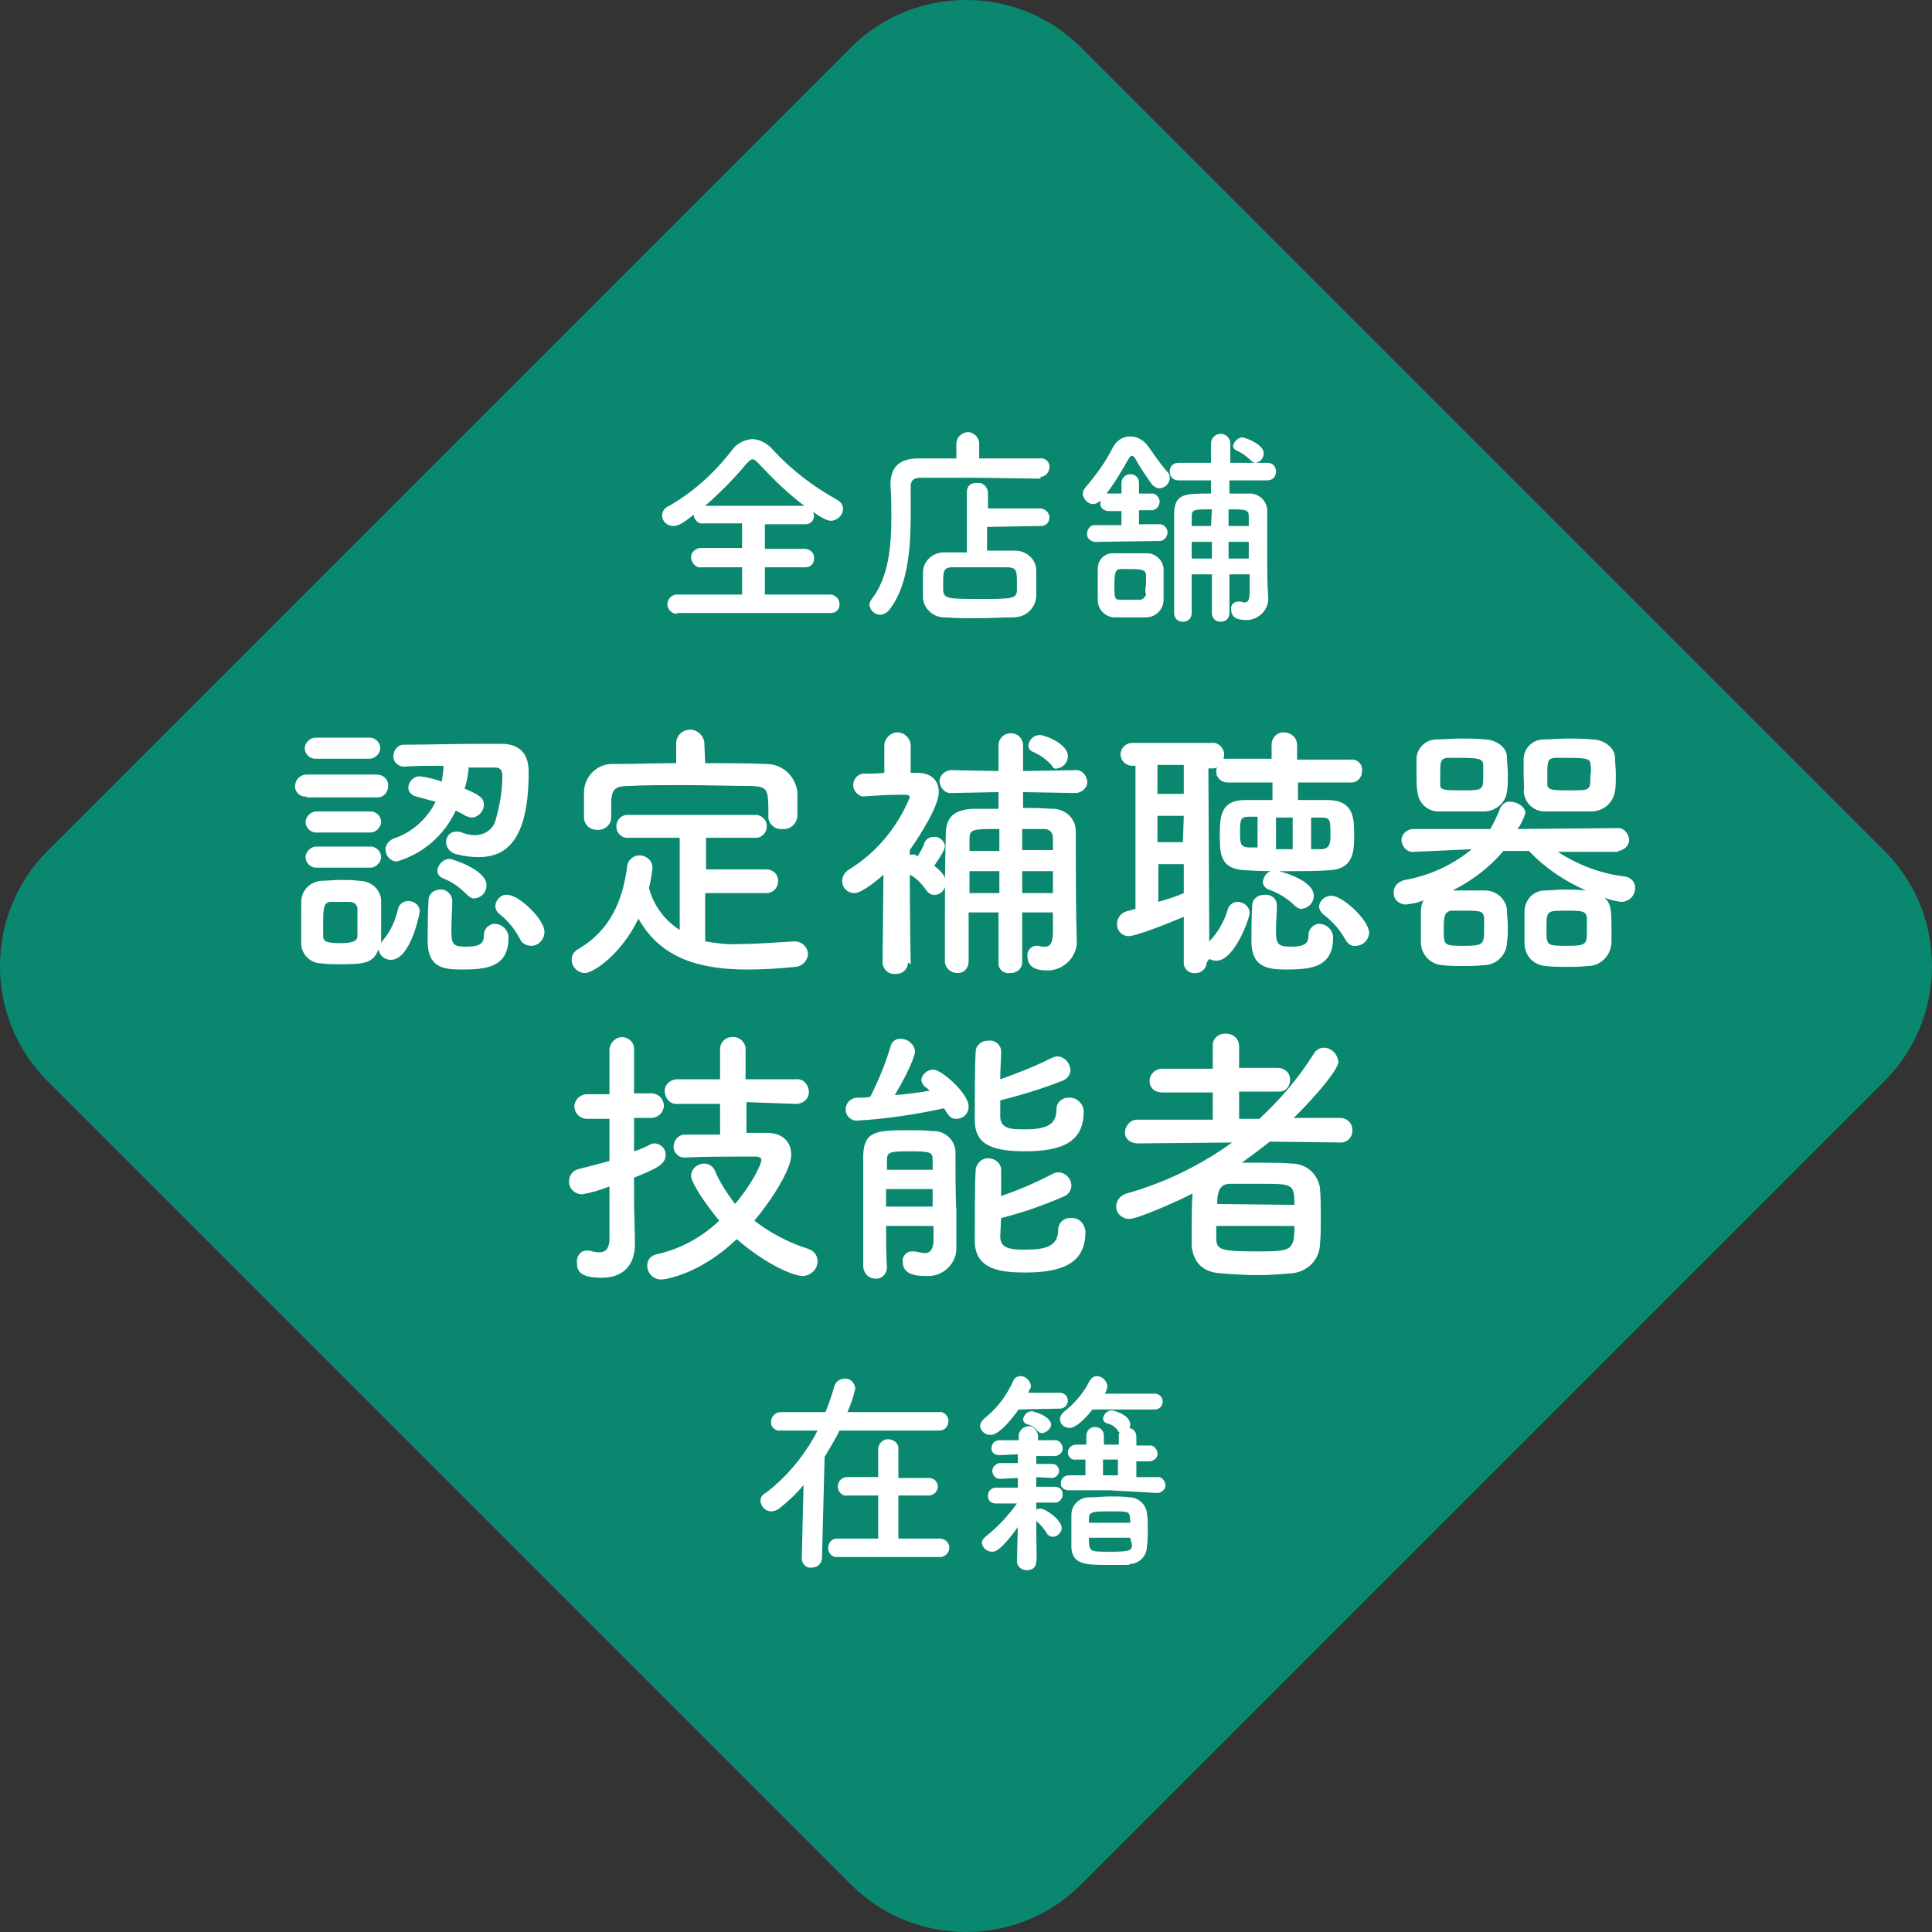
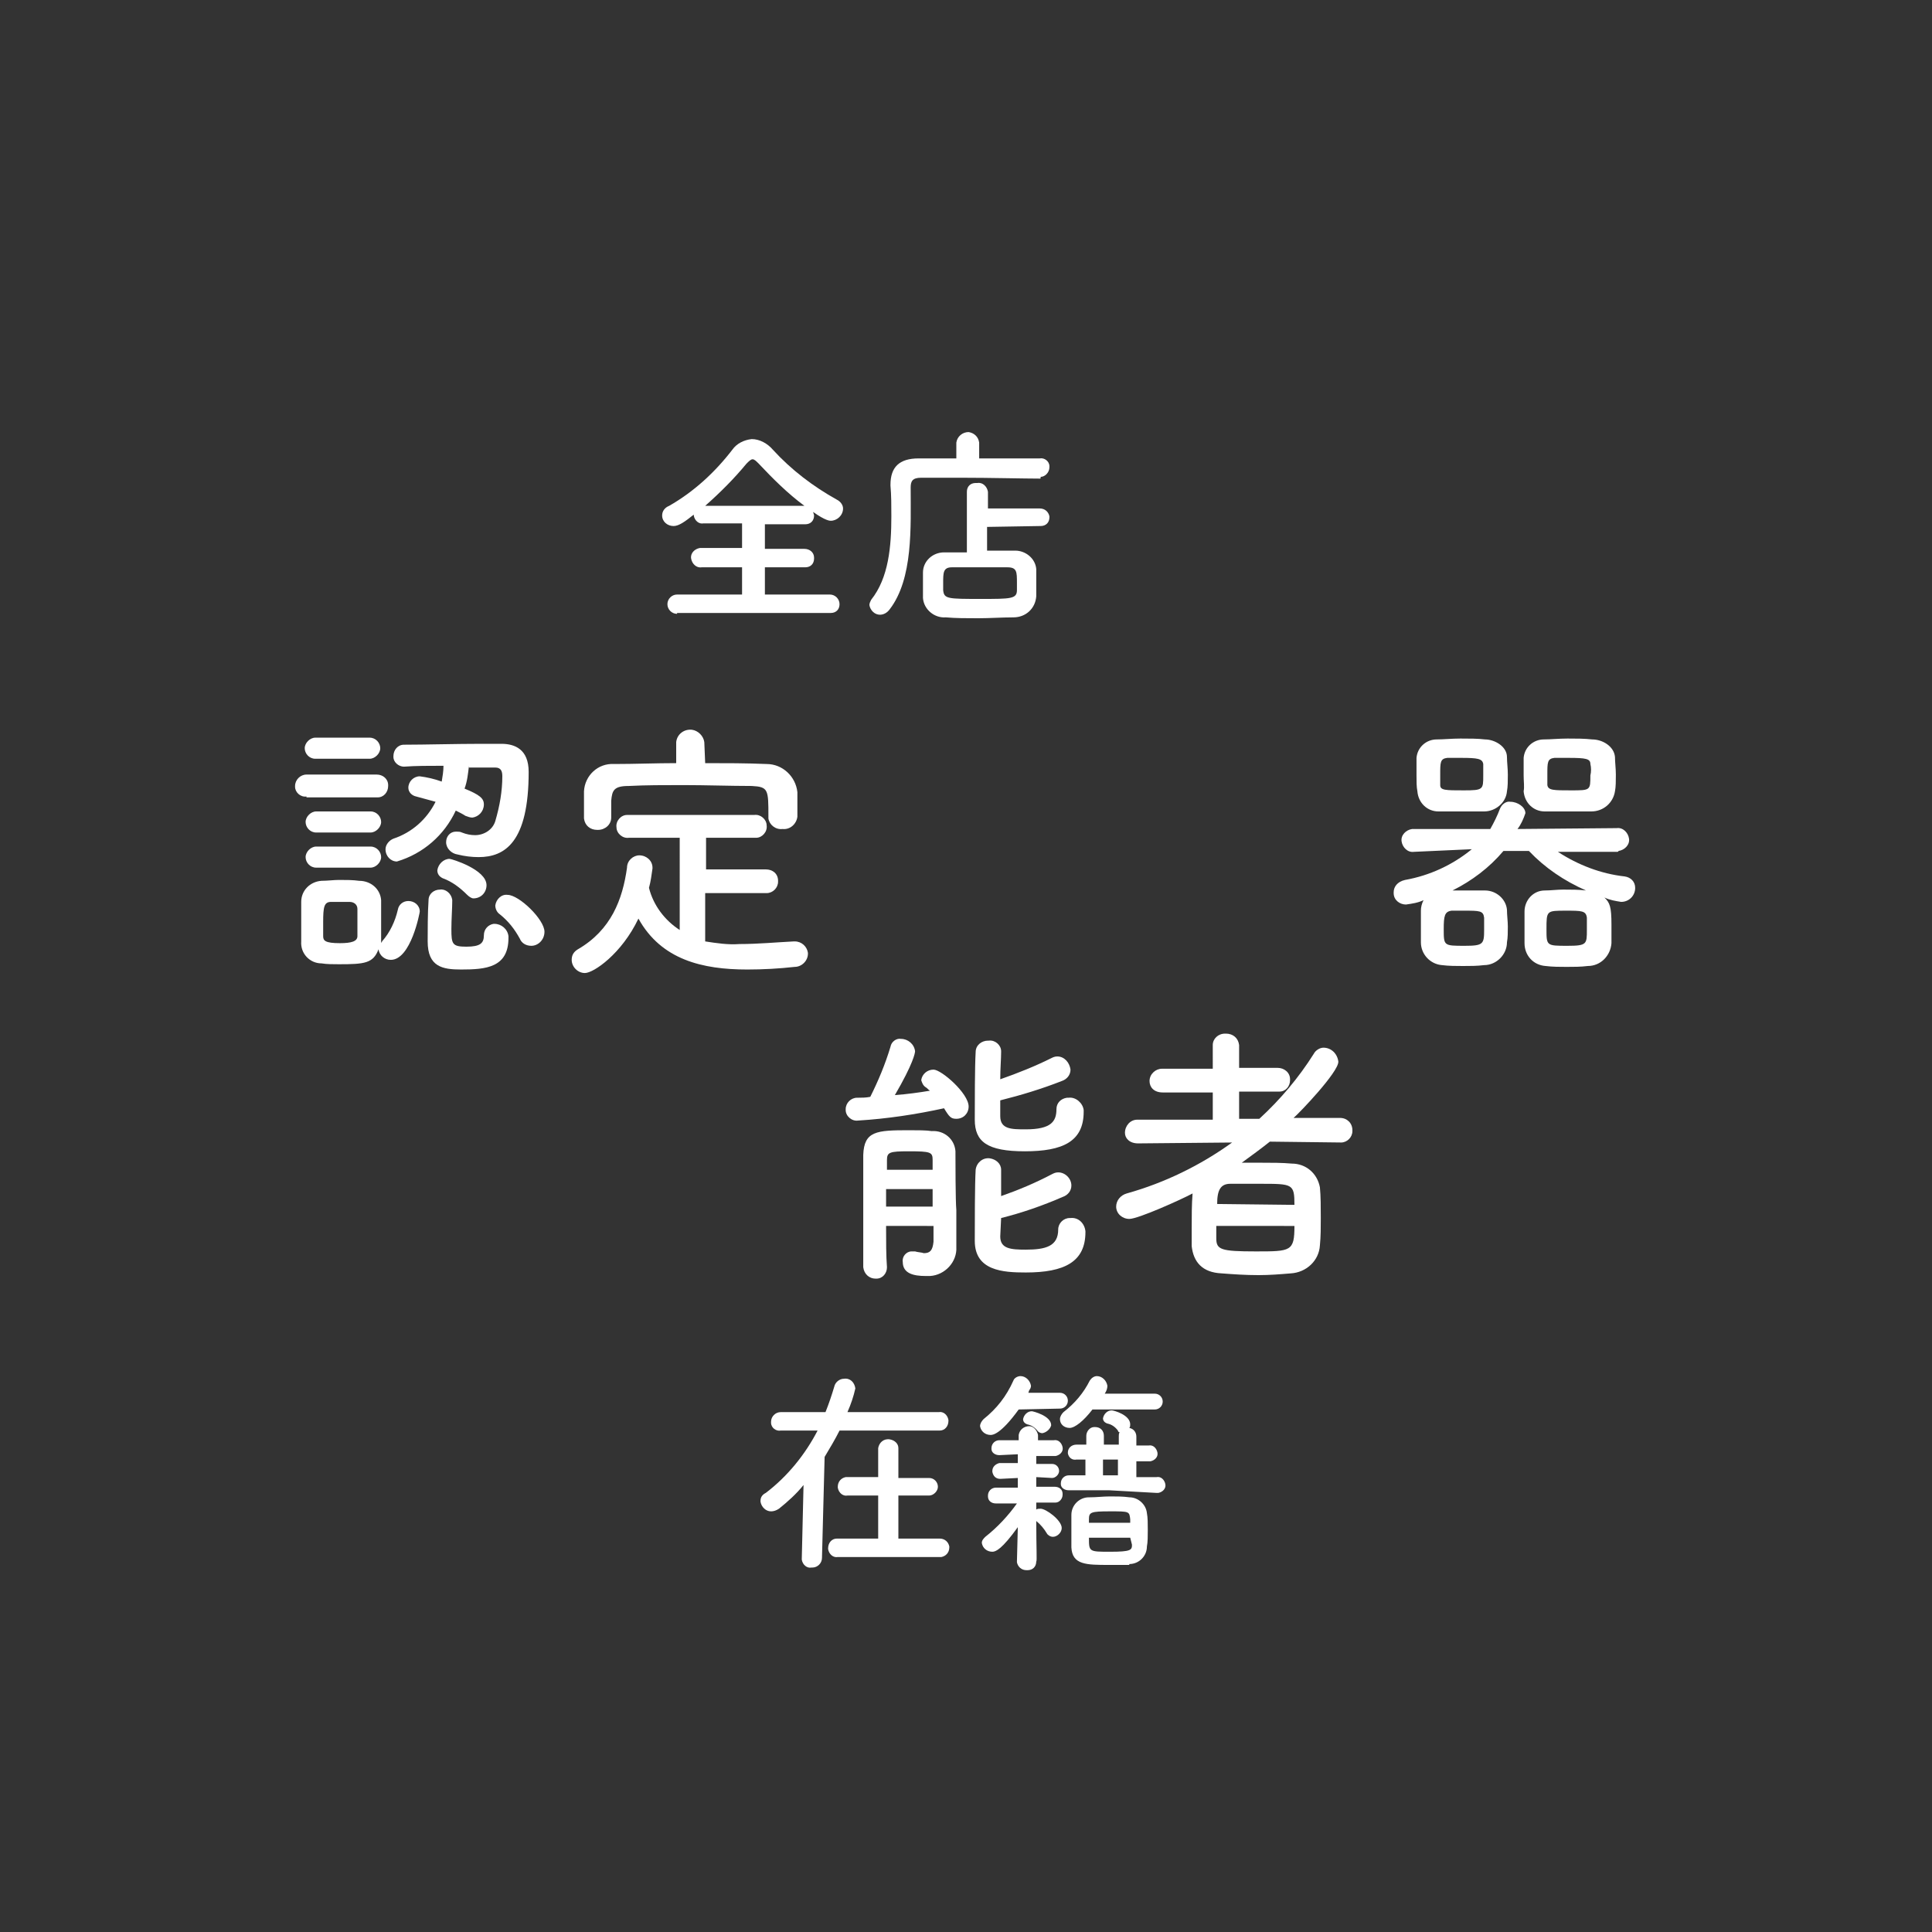
<svg xmlns="http://www.w3.org/2000/svg" version="1.1" id="レイヤー_1" x="0px" y="0px" viewBox="0 0 220 220" style="enable-background:new 0 0 220 220;" xml:space="preserve">
  <rect x="0" y="0" width="220" height="220" fill="#333333" stroke="none" />
  <style type="text/css">
	.st0{opacity:0.8;fill:#009C7E;enable-background:new    ;}
	.st1{fill:#FFFFFF;}
</style>
  <g id="レイヤー_2_00000048474586831927147090000013899334721493126038_">
    <g id="FV">
-       <path class="st0" d="M123.1,5.4l91.5,91.5c7.2,7.2,7.2,19,0,26.2l-91.5,91.5c-7.2,7.2-19,7.2-26.2,0L5.4,123.1    c-7.2-7.2-7.2-19,0-26.2L96.9,5.4C104.1-1.8,115.9-1.8,123.1,5.4z" />
      <path class="st1" d="M77.1,69.9c-0.6,0-1.1-0.5-1.1-1.1s0.5-1.1,1.1-1.1h7.4v-3.1h-4.6c-0.6,0.1-1.1-0.4-1.2-1s0.4-1.1,1-1.2    c0.1,0,0.1,0,0.2,0h4.6v-2.8h-4.4c-0.5,0.1-1-0.3-1.1-0.9c0,0,0-0.1,0-0.1v0c-1,0.8-1.7,1.3-2.3,1.3c-0.7,0-1.3-0.5-1.3-1.2    c0-0.5,0.3-0.9,0.8-1.1c2.8-1.6,5.2-3.8,7.2-6.4c0.5-0.7,1.3-1.1,2.2-1.2c0.9,0,1.8,0.5,2.4,1.2c2.1,2.3,4.6,4.2,7.3,5.7    c0.4,0.2,0.7,0.6,0.7,1c0,0.8-0.7,1.4-1.4,1.4c-0.1,0-0.6,0-2-1c0,0.1,0.1,0.3,0.1,0.4c0,0.6-0.4,1-1,1c0,0-0.1,0-0.1,0h-4.5v2.8    h4.5c0.6,0,1.1,0.4,1.1,1c0,0,0,0,0,0.1c0,0.6-0.4,1-1,1c0,0-0.1,0-0.1,0h-4.5v3.1h7.4c0.6,0,1.1,0.5,1.1,1.1c0,0,0,0,0,0    c0,0.6-0.4,1-1,1c0,0-0.1,0-0.1,0H77.1z M91.6,57.6c-1.9-1.4-3.6-3.1-5.2-4.8c-0.3-0.3-0.5-0.5-0.7-0.5s-0.4,0.2-0.7,0.5    c-1.4,1.7-3,3.3-4.7,4.8H91.6z" />
      <path class="st1" d="M118.4,54.5c-1.8,0-5.7-0.1-9-0.1c-1.9,0-3.5,0-4.5,0s-1.2,0.4-1.2,1.1c0,4.5,0.3,10.4-2.4,13.9    c-0.3,0.4-0.7,0.6-1.1,0.6c-0.6,0-1.1-0.5-1.2-1.1c0-0.2,0.1-0.4,0.2-0.6c2-2.5,2.3-6.1,2.3-9.5c0-1.2,0-2.4-0.1-3.5v-0.1    c0-2,1-3,3.2-3h4.3v-1.8c0.1-0.7,0.7-1.2,1.4-1.2c0.6,0.1,1.1,0.5,1.2,1.2v1.8c2.7,0,5.4,0,6.9,0c0.5-0.1,1.1,0.3,1.1,0.9    c0,0,0,0.1,0,0.1c0,0.6-0.5,1.1-1,1.1C118.5,54.5,118.5,54.5,118.4,54.5L118.4,54.5z M112.4,60v2.7c1.1,0,2.3,0,3.2,0    c1.2,0,2.3,0.9,2.4,2.1c0,0.5,0,1,0,1.5s0,1,0,1.6c-0.1,1.4-1.2,2.4-2.6,2.4c-1.3,0-2.7,0.1-4,0.1s-2.6,0-3.7-0.1    c-1.3,0.1-2.5-0.9-2.6-2.2c0,0,0-0.1,0-0.1c0-0.5,0-1,0-1.3c0-0.5,0-1,0-1.5c0-1.3,1.1-2.3,2.4-2.3c0.1,0,0.1,0,0.2,0    c0.7,0,1.5,0,2.4,0V56c0-0.6,0.4-1,1-1c0.1,0,0.1,0,0.2,0c0.6-0.1,1.1,0.4,1.2,1c0,0,0,0,0,0v1.9h5.9c0.6,0,1,0.4,1.1,0.9    c0,0,0,0.1,0,0.1c0,0.6-0.4,1-1,1c0,0-0.1,0-0.1,0L112.4,60z M115.8,66.4c0-1.3,0-1.8-1.1-1.8c-0.8,0-1.8,0-2.8,0    c-1.2,0-2.5,0-3.5,0s-1,0.6-1,1.8c0,0.3,0,0.5,0,0.8c0.1,1,0.5,1,4.3,1c3.4,0,4.1,0,4.1-1C115.8,67,115.8,66.7,115.8,66.4    L115.8,66.4z" />
-       <path class="st1" d="M125,61.7c-0.5,0.1-1.1-0.2-1.2-0.7c-0.1-0.5,0.2-1.1,0.7-1.2c0.2,0,0.3,0,0.5,0h2.7v-1.6h-1.4    c-0.5,0-1-0.3-1-0.8c0-0.1,0-0.1,0-0.2V57c-0.2,0.2-0.5,0.4-0.8,0.4c-0.6,0-1.1-0.5-1.2-1.1c0-0.3,0.1-0.6,0.3-0.8    c1.2-1.4,2.3-2.9,3.1-4.5c0.4-0.8,1.1-1.3,2-1.3c0.9,0,1.6,0.5,2.1,1.2c0.5,0.7,1.3,1.9,2.1,2.8c0.2,0.2,0.3,0.4,0.3,0.7    c0,0.6-0.5,1.2-1.2,1.2c-0.3,0-0.6-0.2-0.8-0.4c-0.7-1-1.4-2-2-3.1c-0.1-0.1-0.2-0.2-0.3-0.2c-0.1,0-0.2,0.1-0.3,0.2    c-0.8,1.4-1.6,2.8-2.6,4.1c0.1,0,0.2,0,0.3,0h1.4V55c0-0.6,0.5-1,1-1c0.6,0,1,0.4,1,1v1.2h1.6c0.5,0.1,0.9,0.7,0.7,1.2    c-0.1,0.4-0.4,0.6-0.7,0.7h-1.6v1.6h2.5c0.5,0.1,0.9,0.7,0.7,1.2c-0.1,0.4-0.4,0.6-0.7,0.7L125,61.7z M128.6,70.3    c-0.6,0-1.2,0-1.8,0c-1-0.1-1.8-0.9-1.8-2c0,0,0,0,0,0c0-0.6,0-1.2,0-1.8s0-1.1,0-1.7c0-1,0.7-1.8,1.7-1.8c0.5,0,1.2,0,1.8,0    s1.6,0,2.1,0c1,0,1.8,0.8,1.9,1.7c0,0.6,0,1.2,0,1.8s0,1.2,0,1.8c0,1.1-0.9,2-2,2C129.8,70.3,129.2,70.3,128.6,70.3L128.6,70.3z     M130.5,66.6c0-0.4,0-0.8,0-1.1c0-0.6-0.5-0.7-1.8-0.7c-0.4,0-0.7,0-1.1,0c-0.6,0-0.7,0.5-0.7,1.8c0,1.5,0,1.7,0.7,1.7    c0.4,0,0.7,0,1.1,0s0.7,0,1.1,0c0.3,0,0.6-0.3,0.7-0.6C130.4,67.4,130.4,67,130.5,66.6L130.5,66.6z M142.3,65.4H140v4.4    c0,0.6-0.4,1-1,1s-1-0.4-1-1v-4.4h-2.3c0,1.5,0,2.9,0,4.4l0,0c0,0.6-0.4,1-1,1s-1-0.4-1-1c0-1.1,0-2.3,0-3.5c0-2.7,0-5.4,0-7.9    c0.1-2.2,1.2-2.2,4.2-2.2v-1.5h-3.7l0,0c-0.6,0-1-0.4-1-1s0.4-1,1-1l0,0h3.7v-2.2c0-0.6,0.5-1.1,1.1-1.1c0.6,0,1.1,0.5,1.1,1.1    v2.2h4.2l0,0c0.6,0,1,0.4,1,1s-0.4,1-1,1l0,0H140v1.5c0.7,0,1.4,0,2.1,0c1.1-0.1,2.1,0.7,2.2,1.8c0,0.2,0,0.3,0,0.5V60    c0,5.8,0,6.5,0.1,7.6v0.2c0.2,1.4-0.8,2.6-2.2,2.8c-0.1,0-0.2,0-0.3,0c-0.9,0-1.7-0.2-1.7-1.2c-0.1-0.5,0.3-0.9,0.8-0.9    c0,0,0,0,0,0c0.1,0,0.1,0,0.2,0c0.2,0,0.3,0.1,0.5,0.1c0.4,0,0.6-0.2,0.6-1.3L142.3,65.4z M138,61.7h-2.3v1.9h2.3V61.7z M138,58    c-2,0-2.3,0-2.3,0.8v1.1h2.2L138,58z M142.2,59.9c0-0.4,0-0.8,0-1.1c0-0.8-0.4-0.8-2.3-0.8v1.9H142.2z M142.2,61.7h-2.3v1.9h2.3    V61.7z M142.5,52.5c-0.5-0.5-1-0.9-1.7-1.2c-0.2-0.1-0.4-0.3-0.4-0.5c0.1-0.5,0.5-0.9,1-1c0.4,0,2.5,0.8,2.5,1.8    c0,0.6-0.4,1-0.9,1.1C142.8,52.7,142.6,52.6,142.5,52.5L142.5,52.5z" />
      <path class="st1" d="M95.6,162.9c-0.5,1-1.1,2-1.7,3l-0.3,11.5c0,0.6-0.5,1.1-1.1,1.1c0,0-0.1,0-0.1,0c-0.5,0.1-1-0.3-1.1-0.9    c0,0,0-0.1,0-0.1l0,0l0.2-8.4c-0.8,1-1.8,1.9-2.8,2.7c-0.3,0.2-0.6,0.3-0.9,0.3c-0.6,0-1.1-0.5-1.2-1.1c0,0,0-0.1,0-0.1    c0-0.4,0.2-0.7,0.6-0.9c2.5-1.9,4.5-4.4,5.9-7.1h-4.2c-0.5,0.1-1.1-0.3-1.1-0.9c0,0,0-0.1,0-0.1c0-0.6,0.5-1.1,1.1-1.1    c0,0,0,0,0,0H94c0.4-1,0.7-1.9,1-2.9c0.1-0.5,0.6-0.9,1.1-0.9c0.7-0.1,1.2,0.4,1.3,1.1c-0.2,0.9-0.5,1.8-0.9,2.7h10.4    c0.5-0.1,1,0.3,1.1,0.9c0,0,0,0.1,0,0.1c0,0.6-0.4,1.1-1,1.1c0,0-0.1,0-0.1,0L95.6,162.9z M95.4,177.3c-0.5,0.1-1-0.3-1.1-0.9    c0,0,0-0.1,0-0.1c0-0.6,0.4-1.1,1-1.1c0,0,0,0,0.1,0h4.6v-4.9h-3.5c-0.5,0.1-1-0.3-1.1-0.9c0,0,0-0.1,0-0.1c0-0.6,0.4-1,0.9-1.1    c0.1,0,0.1,0,0.2,0h3.5v-3.3c0.1-0.6,0.6-1.1,1.3-1c0.6,0.1,1,0.5,1,1v3.4h3.5c0.6,0,1,0.5,1,1s-0.5,1-1,1h-3.5v4.9h4.7    c0.6,0,1,0.4,1.1,0.9c0,0,0,0.1,0,0.1c0,0.6-0.4,1-0.9,1.1c0,0-0.1,0-0.1,0L95.4,177.3z" />
      <path class="st1" d="M116,160.5c-2.1,2.9-3,2.9-3.2,2.9c-0.6,0-1.1-0.4-1.2-1c0-0.3,0.2-0.6,0.4-0.8c1.5-1.2,2.6-2.6,3.4-4.4    c0.1-0.3,0.5-0.5,0.8-0.5c0.6,0,1.1,0.5,1.2,1.1c0,0.2-0.1,0.4-0.2,0.5l-0.1,0.3h3.6c0.5,0,0.9,0.4,0.9,0.9c0,0.5-0.4,0.9-0.9,0.9    c0,0,0,0,0,0L116,160.5z M118,177.8c0,0.6-0.4,1-1,1c0,0-0.1,0-0.1,0c-0.6,0-1-0.4-1.1-0.9c0,0,0-0.1,0-0.1l0,0l0.1-3.9    c-1.8,2.5-2.5,2.8-2.9,2.8c-0.6,0-1.1-0.4-1.2-1c0-0.3,0.2-0.5,0.4-0.7c1.4-1.1,2.6-2.4,3.6-3.8h-2.4l0,0c-0.5,0-0.9-0.3-0.9-0.8    c0,0,0,0,0-0.1c0-0.5,0.4-0.9,0.9-0.9c0,0,0.1,0,0.1,0h2.4v-1.1l-2,0.1l0,0c-0.5,0-0.8-0.3-0.9-0.8c0,0,0,0,0-0.1    c0-0.5,0.4-0.8,0.8-0.9c0,0,0.1,0,0.1,0h2v-1l-2.1,0.1l0,0c-0.5,0-0.9-0.3-0.9-0.7c0,0,0-0.1,0-0.1c0-0.5,0.4-0.9,0.9-0.9    c0,0,0,0,0.1,0h2.1v-0.6c0.1-0.6,0.6-1,1.2-1c0.5,0,0.9,0.5,1,1v0.6h1.8c0.5-0.1,0.9,0.3,1,0.8c0.1,0.5-0.3,0.9-0.8,1    c-0.1,0-0.1,0-0.2,0l0,0h-2v0.9h1.8c0.5,0,0.8,0.4,0.8,0.8s-0.4,0.8-0.8,0.8l0,0l0,0l-1.8-0.1v1.1h2.1c0.5,0,0.9,0.3,0.9,0.8    c0,0,0,0,0,0.1c0,0.5-0.4,0.9-0.8,0.9c0,0,0,0-0.1,0l0,0H118v0.8c0.1-0.1,0.3-0.1,0.5-0.1c0.6,0,2.4,1.3,2.4,2.2c0,0.5-0.5,1-1,1    c-0.3,0-0.6-0.2-0.7-0.4c-0.3-0.5-0.7-1-1.2-1.4C118,176.3,118.1,177.8,118,177.8L118,177.8z M118.7,163.2c-0.2,0-0.4-0.1-0.5-0.2    c-0.3-0.4-0.7-0.7-1.2-0.8c-0.3-0.1-0.5-0.3-0.5-0.6c0.1-0.5,0.5-0.9,1-0.9c0.1,0,2.2,0.5,2.2,1.6    C119.6,162.7,119.2,163.1,118.7,163.2L118.7,163.2z M124.4,160.5c-1,1.3-2,2.1-2.6,2.1c-0.6,0-1.1-0.4-1.1-1    c0-0.3,0.2-0.6,0.4-0.8c1.3-1,2.3-2.2,3-3.6c0.2-0.3,0.5-0.5,0.8-0.5c0.6,0,1.1,0.5,1.2,1.1c0,0.3-0.1,0.6-0.3,0.9h5.7    c0.5,0,0.9,0.4,0.9,0.9c0,0.5-0.4,0.9-0.9,0.9c0,0,0,0,0,0L124.4,160.5z M126.3,169.7h-4.6c-0.5,0-0.9-0.3-0.9-0.7    c0,0,0-0.1,0-0.1c0-0.5,0.4-0.9,0.9-0.9c0,0,0,0,0,0h1.9v-1.8h-1c-0.5,0.1-0.9-0.2-1-0.7c0,0,0-0.1,0-0.1c0-0.5,0.4-0.9,1-0.9    c0,0,0,0,0,0h1.1v-1c0-0.5,0.4-1,0.9-1c0,0,0.1,0,0.1,0c0.6,0,1,0.4,1,1v1h1.7v-1c0-0.1,0-0.3,0.1-0.4c-0.1,0-0.2-0.1-0.2-0.2    c-0.3-0.4-0.7-0.7-1.2-0.8c-0.3-0.1-0.5-0.3-0.5-0.6c0.1-0.5,0.5-0.9,1-0.9c0.2,0,2.1,0.5,2.1,1.6c0,0.1,0,0.3-0.1,0.4    c0.5,0.1,0.8,0.5,0.8,1v1h1.4c0.5-0.1,0.9,0.3,1,0.8s-0.3,0.9-0.8,1c-0.1,0-0.1,0-0.2,0h-1.4v1.8h2.3c0.5-0.1,0.9,0.3,1,0.8    c0.1,0.5-0.3,0.9-0.8,1c-0.1,0-0.1,0-0.2,0L126.3,169.7z M128.5,178.2c-0.7,0-1.5,0-2.2,0c-2.6,0-4.2,0-4.3-2c0-0.5,0-1.2,0-1.8    s0-1.3,0-1.9c0-1.1,0.9-2,2-2c0,0,0.1,0,0.1,0c0.8,0,1.5-0.1,2.3-0.1s1.5,0,2.2,0.1c1,0,1.9,0.8,2,1.8c0.1,0.5,0.1,1.2,0.1,1.9    s0,1.4-0.1,1.9c0,1.1-0.9,2-2,2C128.6,178.2,128.6,178.2,128.5,178.2L128.5,178.2z M128.7,173.5c0-0.2,0-0.3,0-0.5    c-0.1-0.9-0.1-0.9-2.3-0.9s-2.4,0.1-2.4,0.9c0,0.1,0,0.3,0,0.4H128.7z M128.7,175.1H124c0,1.6,0,1.6,2.4,1.6s2.5-0.2,2.5-0.8    L128.7,175.1z M127.3,166.2h-1h-0.7v1.8h1.7L127.3,166.2z" />
      <path class="st1" d="M34.9,90.7c-0.7,0.1-1.3-0.5-1.3-1.1c0,0,0-0.1,0-0.1c0-0.7,0.6-1.3,1.3-1.3c0,0,0.1,0,0.1,0h7.9    c0.7,0,1.3,0.5,1.3,1.2c0,0,0,0.1,0,0.1c0,0.7-0.5,1.3-1.2,1.3c0,0-0.1,0-0.1,0H34.9z M38.6,109.8c-0.7,0-1.4,0-2-0.1    c-1.3,0-2.4-1.1-2.3-2.5c0,0,0,0,0,0c0-0.8,0-1.6,0-2.3s0-1.5,0-2.2c0-1.3,1-2.3,2.3-2.4c0,0,0,0,0,0c0.7,0,1.4-0.1,2-0.1    c0.8,0,1.6,0,2.3,0.1c1.3,0,2.4,0.9,2.5,2.2c0,0.7,0,1.5,0,2.3s0,1.6,0,2.3c0,0.1,0,0.2,0,0.3c0-0.1,0.1-0.1,0.1-0.2    c0.9-1,1.5-2.3,1.8-3.6c0.1-0.6,0.6-1,1.2-1c0.7,0,1.3,0.5,1.3,1.2c0,0.1-1,5.5-3.3,5.5c-0.7,0-1.3-0.5-1.4-1.2    C42.5,109.7,41.5,109.8,38.6,109.8z M35.9,86.4c-0.7,0-1.2-0.6-1.2-1.2s0.6-1.2,1.2-1.2h6.2c0.7,0,1.2,0.6,1.2,1.2    s-0.6,1.2-1.2,1.2H35.9z M36,94.8c-0.7,0-1.2-0.6-1.2-1.2s0.6-1.2,1.2-1.2h6.2c0.7,0,1.2,0.6,1.2,1.2s-0.6,1.2-1.2,1.2H36z     M36,98.8c-0.7,0-1.2-0.6-1.2-1.2s0.6-1.2,1.2-1.2h6.2c0.7,0,1.2,0.6,1.2,1.2s-0.6,1.2-1.2,1.2H36z M37.7,102.7    c-0.8,0-0.9,0.6-0.9,2.3c0,0.6,0,1.1,0,1.6s0.2,0.8,1.9,0.8c1.3,0,2-0.2,2-0.8c0-0.4,0-1,0-1.5s0-1.1,0-1.6c0-0.5-0.4-0.8-0.9-0.8    H37.7z M53.4,87.2c-0.1,0.9-0.2,1.8-0.5,2.6c1.7,0.7,2.2,1.1,2.2,1.8c0,0.8-0.6,1.4-1.3,1.5c-0.3,0-0.5-0.1-0.8-0.2    c-0.3-0.2-0.7-0.4-1.1-0.6c-1.3,2.8-3.7,4.9-6.7,5.8c-0.7,0-1.3-0.6-1.3-1.4c0-0.5,0.4-1,0.9-1.2c2.1-0.7,3.8-2.2,4.8-4.2    c-0.7-0.2-1.5-0.4-2.2-0.6c-0.5-0.1-0.9-0.5-0.9-1c0-0.7,0.6-1.3,1.3-1.3c0,0,0,0,0,0c0.8,0.1,1.7,0.3,2.5,0.6    c0.1-0.6,0.2-1.2,0.2-1.8c-1.6,0-3.2,0-4.5,0.1l0,0c-0.6,0-1.2-0.5-1.2-1.1c0,0,0-0.1,0-0.1c0-0.7,0.5-1.3,1.2-1.3    c0,0,0.1,0,0.1,0c2.2,0,5.9-0.1,8.7-0.1c0.9,0,1.8,0,2.3,0c1.5,0,3.1,0.6,3.1,3.2c0,8-2.7,9.7-5.7,9.7c-0.8,0-1.6-0.1-2.4-0.3    c-0.7-0.1-1.3-0.7-1.3-1.4c0-0.7,0.5-1.2,1.1-1.2c0,0,0.1,0,0.1,0c0.2,0,0.4,0,0.6,0.1c0.5,0.2,1,0.3,1.5,0.3c1,0,2-0.6,2.3-1.6    c0.5-1.7,0.8-3.4,0.8-5.1c0-0.5-0.1-1-0.8-1H53.4z M51.5,102.5c0,0.9-0.1,2.2-0.1,3.3c0,1.7,0.1,2,1.7,2s2-0.4,2-1.3    c0-0.7,0.5-1.2,1.1-1.3c0,0,0.1,0,0.1,0c0.8,0,1.5,0.6,1.6,1.4c0,0.1,0,0.1,0,0.2c0,3.4-2.6,3.6-5.4,3.6c-2.1,0-3.8-0.3-3.8-3.2    c0-1.1,0-3.3,0.1-4.7c0-0.7,0.6-1.2,1.3-1.2C50.7,101.2,51.4,101.7,51.5,102.5L51.5,102.5z M53.2,101.9c-0.8-0.8-1.7-1.5-2.8-1.9    c-0.4-0.2-0.6-0.5-0.6-0.9c0.1-0.7,0.7-1.3,1.4-1.3c0.2,0,4.2,1.2,4.2,3c0,0.8-0.6,1.5-1.5,1.5C53.7,102.3,53.4,102.1,53.2,101.9z     M59.2,106.9c-0.6-1.1-1.3-2-2.3-2.8c-0.3-0.2-0.5-0.6-0.5-1c0.1-0.7,0.7-1.3,1.4-1.2c1.3,0,4.2,2.8,4.2,4.2    c0,0.9-0.7,1.6-1.5,1.6C59.9,107.7,59.4,107.4,59.2,106.9L59.2,106.9z" />
      <path class="st1" d="M80.3,101.7v5.5c1.3,0.2,2.6,0.4,3.9,0.3c2.1,0,4.2-0.2,6.2-0.3h0.1c0.8,0,1.4,0.6,1.5,1.3c0,0,0,0.1,0,0.1    c0,0.8-0.7,1.5-1.5,1.5c-1.8,0.2-3.6,0.3-5.4,0.3c-5.1,0-9.8-1.1-12.4-5.8c-1.9,4-5.1,6.2-6.1,6.2c-0.8,0-1.5-0.7-1.5-1.5    c0,0,0,0,0,0c0-0.5,0.2-0.9,0.7-1.2c3.8-2.2,5.1-5.7,5.6-9.3c0-0.8,0.7-1.4,1.4-1.4c0.8,0,1.5,0.6,1.5,1.4c0,0,0,0,0,0.1    c-0.1,0.7-0.2,1.5-0.4,2.2c0.5,2,1.8,3.7,3.5,4.8V95.4h-5.8c-0.7,0.1-1.4-0.5-1.4-1.2c-0.1-0.7,0.5-1.4,1.2-1.4c0.1,0,0.2,0,0.2,0    h14.3c0.7-0.1,1.4,0.5,1.4,1.2c0.1,0.7-0.5,1.4-1.2,1.4c-0.1,0-0.2,0-0.2,0h-5.5V99h6.8c0.8,0,1.4,0.5,1.4,1.3c0,0,0,0.1,0,0.1    c0,0.7-0.6,1.3-1.3,1.3c0,0-0.1,0-0.1,0L80.3,101.7z M80.3,86.9c2.3,0,4.7,0,7,0.1c1.8,0,3.3,1.4,3.5,3.2c0,0.5,0,1.1,0,1.7    c0,0.4,0,0.8,0,1.1c-0.1,0.8-0.8,1.5-1.7,1.4c-0.8,0.1-1.5-0.5-1.6-1.2c0,0,0-0.1,0-0.1V93c0-3.1,0-3.4-1.9-3.5    c-2.4,0-5.2-0.1-7.8-0.1c-2.2,0-4.3,0-6.2,0.1c-1.7,0-1.9,0.5-2,1.7v1.9c0,0.8-0.7,1.4-1.5,1.4c0,0,0,0-0.1,0    c-0.8,0-1.4-0.5-1.5-1.3c0,0,0-0.1,0-0.1c0-0.4,0-0.9,0-1.4s0-1.1,0-1.6c0.1-1.8,1.6-3.2,3.4-3.1c0,0,0.1,0,0.1,0    c2.3,0,4.7-0.1,7-0.1v-2.4c0.1-0.9,0.9-1.5,1.8-1.4c0.7,0.1,1.3,0.7,1.4,1.4L80.3,86.9z" />
-       <path class="st1" d="M103.4,109.6c0,0.7-0.6,1.3-1.3,1.3c0,0-0.1,0-0.1,0c-0.7,0.1-1.4-0.4-1.5-1.2c0,0,0-0.1,0-0.1l0,0l0.1-10    c-0.3,0.3-2.4,2.1-3.3,2.1c-0.8,0-1.4-0.6-1.4-1.4c0-0.5,0.3-1,0.8-1.3c3.1-1.9,5.5-4.8,6.9-8.2c0-0.3-0.4-0.3-0.6-0.3h-0.5    c-1.6,0-2.6,0.1-4.3,0.2l0,0c-0.7-0.2-1.2-0.9-1-1.6c0.1-0.5,0.5-0.9,1-1c0.8,0,1.7,0,2.5-0.1v-3.1c0-0.8,0.7-1.5,1.5-1.5    s1.5,0.7,1.5,1.5v3.1c0.2,0,0.5,0,0.7,0c1.7,0,2.5,0.9,2.5,2.2c0,1.5-1.9,4.6-3.3,6.6v0.6c0.1-0.1,0.3-0.1,0.4-0.1    c0.1,0,0.2,0,0.3,0.1l0.2,0.1c0.3-0.5,0.6-1,0.8-1.6c0.2-0.4,0.6-0.6,1-0.6c0.6-0.1,1.2,0.4,1.3,1c0,0.7-1.1,2-1.2,2.3    c1,0.8,1.3,1.3,1.3,1.9c0,0.7-0.5,1.4-1.3,1.4c-0.4,0-0.7-0.2-0.9-0.5c-0.5-0.7-1.1-1.4-1.9-1.8c0,4.7,0.1,10.2,0.1,10.2    L103.4,109.6z M119.9,103.9h-3.5v5.7c0,0.7-0.6,1.2-1.3,1.2c0,0,0,0-0.1,0c-0.7,0.1-1.3-0.4-1.3-1.1c0,0,0-0.1,0-0.1v-5.7h-3.4    c0,1.9,0,3.8,0,5.6l0,0c0,0.7-0.5,1.3-1.2,1.3c0,0-0.1,0-0.1,0c-0.7,0-1.3-0.5-1.4-1.2c0,0,0-0.1,0-0.1c0-1.4,0-2.9,0-4.4    c0-3.4,0-6.9,0.1-10.1c0-1.9,0.9-2.8,3.1-2.9c0.9,0,1.9,0,2.9,0v-1.9l-5.3,0.1l0,0c-0.7,0.1-1.3-0.5-1.4-1.2    c-0.1-0.7,0.5-1.3,1.2-1.4c0.1,0,0.2,0,0.2,0l0,0l5.3,0.1v-2.9c0-0.8,0.6-1.4,1.4-1.4c0.8,0,1.4,0.6,1.4,1.4v2.9l5.9-0.1l0,0    c0.7-0.1,1.3,0.5,1.4,1.2c0.1,0.7-0.5,1.3-1.2,1.4c-0.1,0-0.2,0-0.2,0l0,0l-5.9-0.1V92c1,0,2.1,0,3.1,0.1c1.5-0.1,2.8,0.9,2.9,2.4    c0,0.2,0,0.3,0,0.5v1.8c0,7.4,0.1,9.3,0.1,9.8v0.3c0.2,1.8-1.2,3.4-3,3.6c-0.1,0-0.3,0-0.4,0c-0.5,0-2.2,0-2.2-1.6    c-0.1-0.6,0.4-1.2,1-1.2c0.1,0,0.2,0,0.3,0c0.2,0.1,0.4,0.1,0.7,0.1c0.5,0,0.9-0.3,0.9-1.7L119.9,103.9z M113.8,99.2h-3.4v2.5h3.4    V99.2z M113.8,94.4c-3,0-3.4,0-3.4,1.1v1.4h3.4V94.4z M119.9,96.8c0-0.5,0-1,0-1.4c0-0.6-0.4-1-1-1c0,0,0,0-0.1,0    c-0.8,0-1.6,0-2.4,0v2.4L119.9,96.8z M119.9,99.2h-3.5v2.5h3.5V99.2z M119.8,87.2c-0.6-0.7-1.3-1.2-2.2-1.6    c-0.3-0.1-0.5-0.4-0.5-0.7c0.1-0.7,0.6-1.2,1.3-1.2c0.6,0,3.2,1,3.2,2.4c0,0.7-0.5,1.3-1.2,1.4C120.2,87.6,119.9,87.5,119.8,87.2    L119.8,87.2z" />
-       <path class="st1" d="M137.4,109.6c0,0.7-0.6,1.2-1.2,1.2c0,0-0.1,0-0.1,0c-0.7,0.1-1.3-0.5-1.3-1.1c0,0,0,0,0-0.1v-5.2    c-1.2,0.5-5.3,2.2-6.3,2.2c-0.7,0-1.3-0.6-1.3-1.3c0,0,0-0.1,0-0.1c0-0.6,0.4-1.2,1-1.4l1.1-0.3V87.2h-0.4c-0.7,0-1.3-0.6-1.3-1.3    c0-0.7,0.6-1.3,1.3-1.3h9.1c0.7-0.1,1.3,0.5,1.4,1.2c0,0,0,0.1,0,0.1c0,0.2,0,0.3-0.1,0.5c0.1,0,0.2,0,0.4,0h5.1v-1.6    c0-0.8,0.6-1.4,1.3-1.4c0,0,0.1,0,0.1,0c0.8,0,1.5,0.6,1.5,1.4c0,0,0,0.1,0,0.1v1.6h6c0.7-0.1,1.3,0.3,1.4,1c0,0.1,0,0.2,0,0.3    c0,0.7-0.5,1.3-1.2,1.3c0,0,0,0-0.1,0h-6v2c1.2,0,2.4,0,3.5,0c2.9,0.1,2.9,2.1,2.9,4.1s-0.2,3.8-2.9,3.9c-1.4,0.1-3,0.1-4.5,0.1    c-1.8,0-3.5,0-4.9-0.1c-2.8-0.1-3-1.6-3-3.8s0-4.2,2.9-4.2c1,0,2,0,3.1,0v-2h-5.1c-0.7,0-1.3-0.5-1.3-1.2c0,0,0-0.1,0-0.1    c0-0.1,0-0.3,0.1-0.4c-0.1,0-0.3,0.1-0.4,0.1h-0.6l0.1,19.7c1-1,1.7-2.3,2.1-3.6c0.1-0.5,0.6-0.9,1.1-0.9c0.7,0,1.4,0.5,1.4,1.3    c0,0.5-1.7,5.4-3.8,5.4c-0.3,0-0.6-0.1-0.8-0.2L137.4,109.6z M134.8,87.1h-3v3.3h3V87.1z M134.8,92.9h-3v3h2.9L134.8,92.9z     M134.8,98.4h-2.9v4.3c1-0.3,2-0.6,2.9-1L134.8,98.4z M143.1,93h-0.8c-1,0-1.1,0.2-1.1,1.8c0,1.4,0.1,1.7,1.2,1.7h0.8V93z     M145.4,103.1c0,0.9-0.1,1.9-0.1,2.8c0,1.5,0.1,1.9,1.7,1.9s2-0.4,2-1.3c0-0.7,0.5-1.2,1.1-1.3c0,0,0.1,0,0.1,0    c0.8,0,1.5,0.6,1.6,1.4c0,0.1,0,0.1,0,0.2c0,3.4-2.6,3.6-5.4,3.6c-2.1,0-3.9-0.3-3.9-3.2c0-1.1,0-2.7,0.1-4.1    c0-0.7,0.6-1.2,1.3-1.2c0,0,0,0,0.1,0C144.7,101.8,145.4,102.3,145.4,103.1L145.4,103.1z M147.4,103.1c-0.8-0.8-1.8-1.4-2.9-1.8    c-0.4-0.1-0.7-0.5-0.7-0.9c0.1-0.7,0.6-1.3,1.4-1.3c0.2,0,4.4,1,4.4,2.9c0,0.8-0.6,1.4-1.4,1.5    C147.9,103.5,147.6,103.3,147.4,103.1L147.4,103.1z M147.2,93.1h-1.9v3.6h1.9V93.1z M150.4,96.7c1,0,1.1-0.7,1.1-1.5    c0-1.9,0-2.1-1.1-2.1h-1.1v3.6L150.4,96.7z M153.2,107c-0.6-1.1-1.4-2-2.4-2.8c-0.3-0.2-0.6-0.6-0.6-1c0.1-0.7,0.7-1.2,1.4-1.2    c1.3,0,4.3,2.8,4.3,4.2c0,0.8-0.7,1.5-1.5,1.5C153.9,107.8,153.5,107.5,153.2,107z" />
      <path class="st1" d="M184.1,97h-6.7c2.3,1.5,4.9,2.5,7.6,2.8c0.7,0.1,1.2,0.6,1.2,1.3c0,0.9-0.7,1.6-1.6,1.6c0,0,0,0,0,0    c-0.6-0.1-1.3-0.2-1.9-0.5c0.6,0.6,0.8,1,0.8,3.1c0,0.8,0,1.5,0,2.1c-0.1,1.4-1.2,2.6-2.7,2.6c-0.8,0.1-1.6,0.1-2.4,0.1    s-1.6,0-2.4-0.1c-1.4-0.1-2.4-1.2-2.4-2.6c0-0.6,0-1.2,0-1.8s0-1.2,0-1.8c0-1.3,1-2.4,2.3-2.4c0.7,0,1.4-0.1,2.1-0.1    c0.9,0,1.8,0,2.6,0.1c-2.5-1.1-4.7-2.6-6.5-4.5h-2.9c-1.6,1.9-3.6,3.4-5.8,4.5h1.1c0.9,0,1.8,0,2.6,0c1.3,0,2.4,1,2.5,2.2    c0,0.6,0.1,1.3,0.1,1.9s0,1.3-0.1,1.8c0,1.4-1.2,2.6-2.6,2.6c-0.8,0.1-1.6,0.1-2.4,0.1s-1.6,0-2.4-0.1c-1.3-0.1-2.4-1.2-2.4-2.6    c0-0.5,0-1.2,0-1.8s0-1.2,0-1.8c0-0.4,0.1-0.8,0.3-1.2c-0.6,0.3-1.3,0.4-2,0.5c-0.7,0-1.4-0.5-1.4-1.3c0,0,0,0,0-0.1    c0-0.6,0.4-1.2,1.3-1.4c2.8-0.5,5.4-1.7,7.6-3.5L161,97l0,0c-0.7,0.1-1.3-0.5-1.4-1.2c-0.1-0.7,0.5-1.3,1.2-1.4c0.1,0,0.2,0,0.2,0    h8.7c0.4-0.7,0.8-1.5,1.1-2.3c0.2-0.5,0.7-0.9,1.2-0.8c0.8,0,1.7,0.6,1.7,1.3c-0.2,0.6-0.5,1.3-0.9,1.8l11.3-0.1    c0.7-0.1,1.3,0.5,1.4,1.2c0.1,0.7-0.5,1.3-1.2,1.4C184.3,97,184.2,97,184.1,97L184.1,97z M161.3,88.3c0-0.7,0-1.4,0-2    c0.1-1.2,1.1-2.1,2.3-2.1c0.8,0,1.7-0.1,2.7-0.1s2,0,2.8,0.1c1.1,0,2.5,0.8,2.5,2c0,0.6,0.1,1.3,0.1,2s0,1.4-0.1,1.9    c-0.1,1.3-1.3,2.3-2.6,2.3c-0.8,0-1.7,0-2.6,0s-1.8,0-2.6,0c-1.3,0-2.3-1-2.4-2.3C161.3,89.6,161.3,89,161.3,88.3L161.3,88.3z     M168.9,87c-0.1-0.6-0.6-0.7-2.5-0.7c-0.6,0-1.2,0-1.6,0c-0.8,0.1-0.8,0.5-0.8,1.9c0,0.5,0,0.9,0,1.2c0,0.6,0.6,0.6,2.7,0.6    c2.2,0,2.2-0.1,2.2-1.7C168.9,87.9,168.9,87.4,168.9,87L168.9,87z M169,104.5c-0.1-0.8-0.5-0.8-2.3-0.8c-0.5,0-0.9,0-1.4,0    c-0.8,0.1-0.9,0.6-0.9,2.1c0,1.9,0,1.9,2.4,1.9c2.1,0,2.2-0.2,2.2-1.8C169,105.4,169,104.9,169,104.5L169,104.5z M173.5,88.3    c0-0.7,0-1.4,0-2c0.1-1.2,1.1-2.1,2.3-2.1c0.8,0,1.7-0.1,2.7-0.1s1.9,0,2.8,0.1c1.2,0,2.5,0.8,2.6,2c0,0.6,0.1,1.3,0.1,2    s0,1.4-0.1,1.9c-0.2,1.3-1.3,2.3-2.7,2.3c-0.8,0-1.7,0-2.7,0s-1.8,0-2.6,0c-1.3,0-2.3-1-2.4-2.3C173.6,89.6,173.5,89,173.5,88.3    L173.5,88.3z M180.7,104.5c-0.1-0.8-0.6-0.8-2.4-0.8c-2.2,0-2.2,0-2.2,2.1c0,1.9,0,1.9,2.4,1.9c2.2,0,2.2-0.2,2.2-1.8    C180.7,105.4,180.7,104.9,180.7,104.5L180.7,104.5z M181.1,87c0-0.6-0.5-0.7-2.5-0.7c-0.6,0-1.1,0-1.6,0c-0.8,0.1-0.8,0.5-0.8,1.9    c0,0.5,0,0.9,0,1.2c0.1,0.6,0.7,0.6,2.7,0.6c2.2,0,2.2,0,2.2-1.7C181.2,87.9,181.2,87.4,181.1,87L181.1,87z" />
-       <path class="st1" d="M72.2,137.1c0,0.5,0.1,3.4,0.1,4.4v0.2c0,2-1,3.8-3.8,3.8c-2.6,0-2.8-0.9-2.8-1.7c-0.1-0.7,0.4-1.4,1.1-1.4    c0,0,0,0,0,0c0.1,0,0.2,0,0.3,0c0.4,0.1,0.7,0.2,1.1,0.2c0.7,0,1.1-0.3,1.2-1.3c0-0.8,0-3.3,0-6.2c-1,0.4-2,0.7-3.1,0.9    c-0.8,0-1.5-0.6-1.5-1.4c0,0,0-0.1,0-0.1c0-0.7,0.5-1.3,1.2-1.4c1.2-0.3,2.3-0.6,3.4-0.9v-4.8h-2.7c-0.8-0.1-1.3-0.7-1.3-1.5    c0.1-0.7,0.6-1.2,1.3-1.3h2.7v-5c0-0.8,0.6-1.4,1.3-1.5c0,0,0.1,0,0.1,0c0.8,0,1.4,0.6,1.4,1.3c0,0,0,0.1,0,0.1v5h2.1    c0.8,0.1,1.3,0.7,1.3,1.5c-0.1,0.7-0.6,1.2-1.3,1.3h-2.1v3.8c0.7-0.2,1.3-0.5,1.9-0.8c0.2-0.1,0.3-0.1,0.5-0.1    c0.7,0.1,1.2,0.6,1.2,1.3c0,1.1-1.1,1.6-3.6,2.6L72.2,137.1z M85,125.5v3.5h2.3c2,0,2.8,1.2,2.8,2.5c0,1.6-2.1,5-4.2,7.5    c1.8,1.4,3.9,2.5,6.1,3.2c0.7,0.2,1.1,0.8,1.1,1.4c0,0.9-0.7,1.6-1.6,1.7c0,0,0,0-0.1,0c-1.1,0-4.3-1.4-7.5-4.2    c-4.2,4-8.1,4.6-8.6,4.6c-0.9,0-1.6-0.7-1.6-1.6c0-0.7,0.5-1.2,1.2-1.3c2.6-0.6,5-1.9,7-3.8c-1.5-1.8-3.2-4.3-3.2-5.1    c0-0.8,0.7-1.4,1.5-1.4c0.5,0,1,0.3,1.2,0.8c0.6,1.4,1.4,2.6,2.3,3.8c2.1-2.5,3-4.6,3-5s-0.5-0.4-0.7-0.4h-1.3c-2,0-4.1,0-6.6,0.1    l0,0c-0.7,0.1-1.3-0.4-1.4-1.1c0,0,0-0.1,0-0.1c0-0.7,0.5-1.4,1.3-1.4c0,0,0.1,0,0.1,0c1.3,0,2.6,0,3.9,0v-3.5h-4.8    c-0.8,0.1-1.4-0.5-1.5-1.3c-0.1-0.8,0.5-1.4,1.3-1.5c0.1,0,0.2,0,0.2,0h4.8v-3.5c0-0.7,0.6-1.3,1.3-1.3c0,0,0.1,0,0.1,0    c0.7-0.1,1.4,0.5,1.5,1.2c0,0,0,0.1,0,0.1v3.5h5.7c0.8-0.1,1.4,0.5,1.5,1.3c0.1,0.8-0.5,1.4-1.3,1.5c-0.1,0-0.2,0-0.2,0L85,125.5z    " />
      <path class="st1" d="M97.7,127.6c-0.7,0.1-1.4-0.5-1.4-1.2c0,0,0-0.1,0-0.1c0-0.7,0.6-1.3,1.3-1.3c0,0,0,0,0.1,0    c0.4,0,0.9,0,1.4-0.1c0.9-1.8,1.7-3.7,2.3-5.7c0.1-0.6,0.7-1,1.2-0.9c0.8,0,1.5,0.6,1.6,1.4c0,0.2-0.2,1.4-2.3,5    c1.4-0.1,2.8-0.3,4-0.5c-0.2-0.1-0.3-0.3-0.5-0.4c-0.3-0.2-0.4-0.5-0.5-0.8c0.1-0.7,0.7-1.2,1.4-1.2c0.9,0,4,2.7,4,4.2    c0,0.8-0.6,1.4-1.4,1.4c-0.6,0-0.8-0.2-1.4-1.2C104.3,126.9,101,127.4,97.7,127.6z M100.9,139.6c0,1.8,0,3.4,0.1,4.7l0,0    c0,0.7-0.5,1.3-1.2,1.3c0,0-0.1,0-0.1,0c-0.7,0-1.3-0.5-1.4-1.3c0,0,0,0,0-0.1c0-1.7,0-4,0-6.3s0-4.7,0-6.4    c0.1-2.7,1.5-2.8,5.2-2.8c1,0,2,0,2.6,0.1c1.4-0.1,2.6,0.9,2.7,2.3c0,0.1,0,0.3,0,0.4c0,0.5,0,5.3,0.1,6.3c0,0.5,0,1.4,0,2.1v2.1    c0.1,1.7-1.3,3.2-3,3.3c-0.2,0-0.3,0-0.5,0c-1.4,0-2.6-0.3-2.6-1.6c-0.1-0.6,0.4-1.2,1-1.2c0,0,0,0,0.1,0c0.1,0,0.2,0,0.3,0    c0.3,0.1,0.7,0.1,1,0.2c0.7,0,1-0.3,1.1-1.3c0-0.5,0-1.1,0-1.8L100.9,139.6z M100.9,135.4v2h5.3c0-0.7,0-1.4,0-2H100.9z     M106.2,133.2c0-0.4,0-0.8,0-1.1c0-0.9-0.2-1-2.7-1c-2.2,0-2.5,0.1-2.5,1c0,0.3,0,0.7,0,1.1H106.2z M113.9,127.1    c0,1.5,1.3,1.5,2.9,1.5c2.9,0,3.5-0.9,3.5-2.3c0-0.7,0.5-1.2,1.2-1.3c0.1,0,0.1,0,0.2,0c0.8-0.1,1.6,0.6,1.7,1.4    c0,0.1,0,0.1,0,0.2c0,3.4-2.4,4.5-6.7,4.5s-5.7-1.1-5.7-3.6c0-1.8,0-6.1,0.1-7.7c0-0.8,0.7-1.3,1.4-1.3c0,0,0,0,0.1,0    c0.7-0.1,1.4,0.5,1.4,1.2c0,0,0,0,0,0.1l0,0c0,0.8-0.1,1.9-0.1,3.1c2-0.7,4-1.5,5.8-2.4c0.2-0.1,0.4-0.2,0.7-0.2    c0.8,0,1.4,0.7,1.5,1.5c0,0.6-0.4,1.1-1,1.3c-2.3,0.9-4.6,1.6-7,2.2L113.9,127.1z M113.9,140.8c0,1.4,1.2,1.5,2.9,1.5    c2.3,0,3.7-0.4,3.7-2.3c0-0.7,0.6-1.3,1.3-1.3c0,0,0.1,0,0.1,0c0.9-0.1,1.6,0.6,1.7,1.5c0,0,0,0.1,0,0.1c0,3.4-2.4,4.6-6.8,4.6    c-2.6,0-5.8-0.2-5.8-3.6c0-1.9,0-6.5,0.1-8.1c0.1-0.8,0.8-1.4,1.6-1.3c0.7,0.1,1.3,0.6,1.3,1.3l0,0c0,0.8,0,1.9,0,3    c2-0.7,3.9-1.5,5.8-2.5c0.2-0.1,0.4-0.2,0.7-0.2c0.8,0,1.5,0.7,1.5,1.5c0,0.6-0.4,1.1-1,1.3c-2.3,1-4.6,1.8-7,2.4L113.9,140.8z" />
      <path class="st1" d="M152.9,130.1l-8.3-0.1c-1,0.8-2.1,1.6-3.2,2.4c0.7,0,1.4,0,2.1,0c1.3,0,2.5,0,3.6,0.1c1.6,0,2.9,1.1,3.2,2.7    c0.1,1,0.1,2.3,0.1,3.5c0,1.1,0,2.1-0.1,3.1c-0.1,1.8-1.6,3.1-3.3,3.2c-1.2,0.1-2.4,0.2-3.7,0.2c-1.5,0-2.9-0.1-4.2-0.2    c-2.2-0.1-3.2-1.3-3.4-3.1c0-0.6,0-1.3,0-2c0-1.3,0-2.8,0.1-4c-1.3,0.7-6.2,2.9-7.2,2.9c-0.8,0-1.5-0.6-1.5-1.4c0,0,0,0,0,0    c0-0.7,0.5-1.3,1.2-1.5c4.3-1.2,8.4-3.2,12-5.8l-10.7,0.1l0,0c-1,0-1.5-0.6-1.5-1.2c0-0.8,0.6-1.5,1.4-1.5c0,0,0,0,0.1,0h8.5v-3.1    h-5.7c-1,0-1.5-0.6-1.5-1.3c0-0.8,0.7-1.4,1.4-1.4c0,0,0,0,0.1,0h5.7V119c0-0.7,0.6-1.3,1.4-1.3c0,0,0.1,0,0.1,0    c0.8,0,1.4,0.5,1.5,1.3c0,0,0,0,0,0v2.6h4.4c0.7,0,1.4,0.5,1.4,1.3c0,0,0,0.1,0,0.1c0,0.7-0.5,1.3-1.2,1.3c-0.1,0-0.1,0-0.2,0    h-4.4v3.1h2.3c2.4-2.2,4.5-4.7,6.2-7.4c0.2-0.4,0.7-0.7,1.1-0.7c0.9,0,1.6,0.7,1.7,1.6c0,1.2-4.4,5.8-5.1,6.4h5.3    c0.8,0,1.4,0.6,1.4,1.4c0,0,0,0.1,0,0.1c0,0.7-0.6,1.3-1.3,1.3C153,130.1,153,130.1,152.9,130.1L152.9,130.1z M138.5,139.6    c0,0.5,0,0.9,0,1.4c0,1.3,0.5,1.5,4.5,1.5s4.4,0,4.4-2.9H138.5z M147.4,137.2c0-2.4-0.2-2.4-3.9-2.4c-1.2,0-2.5,0-3.4,0    c-1.1,0-1.5,0.7-1.5,2.3L147.4,137.2z" />
    </g>
  </g>
</svg>